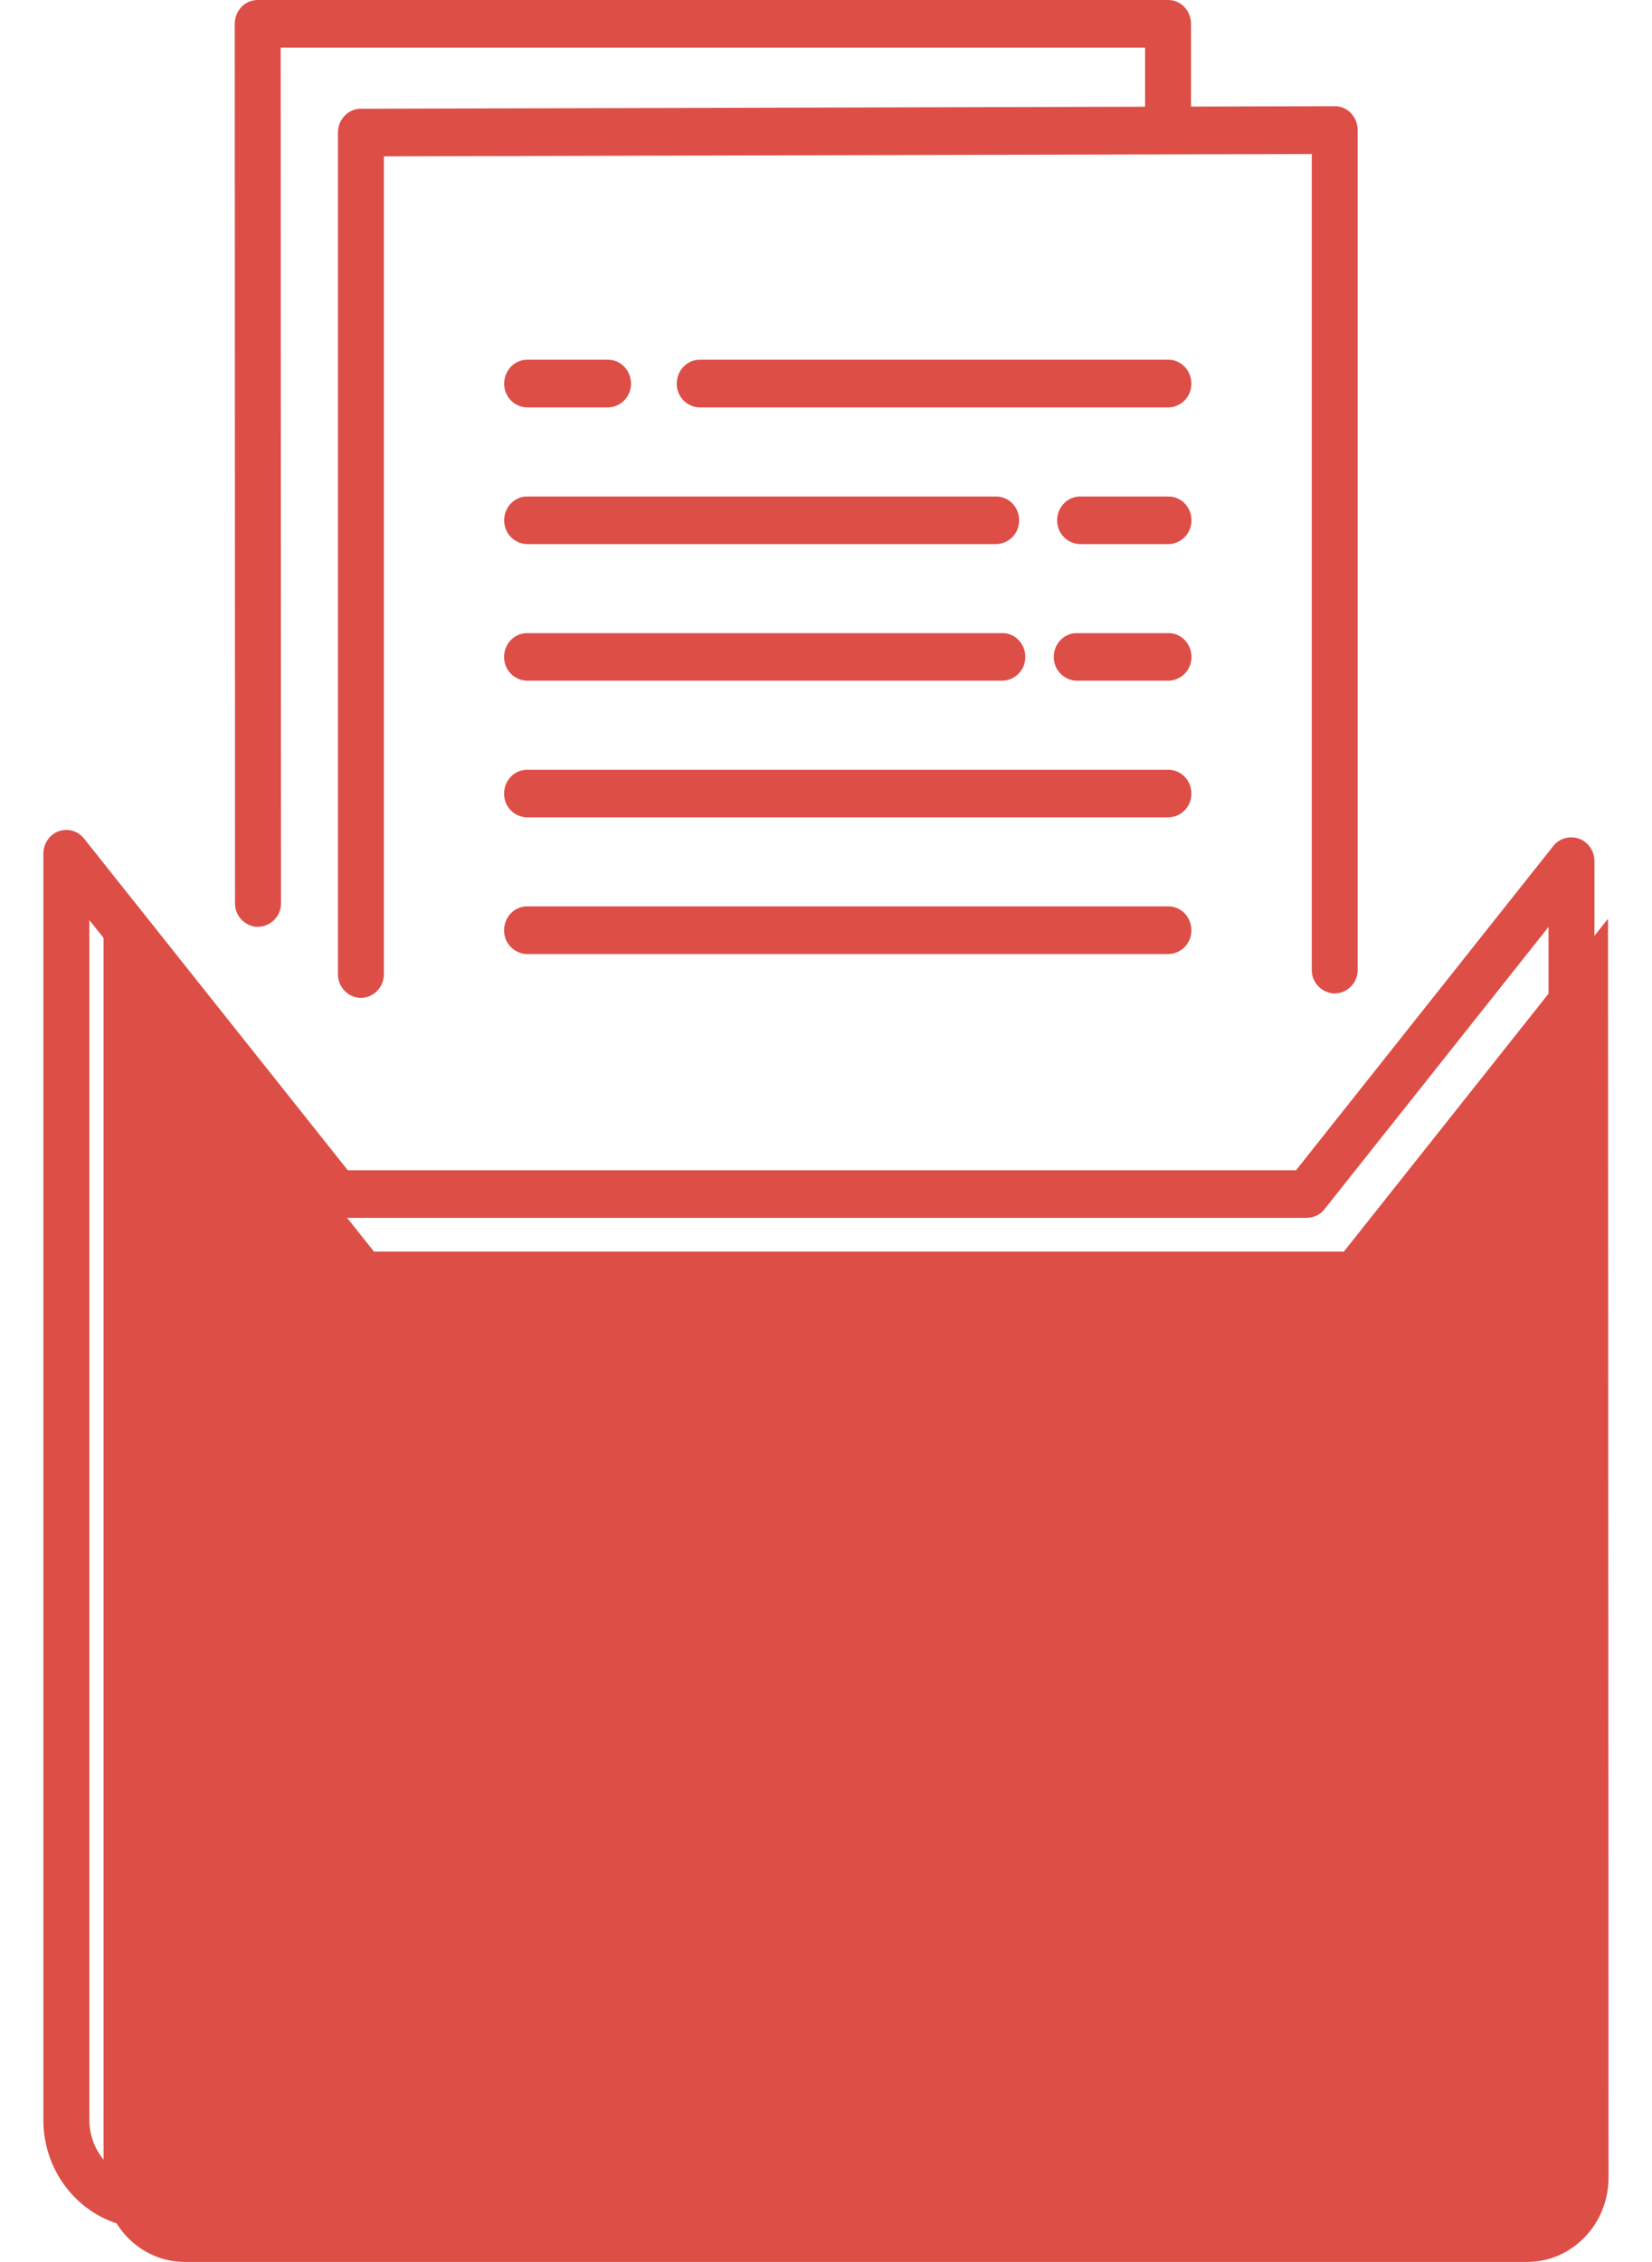
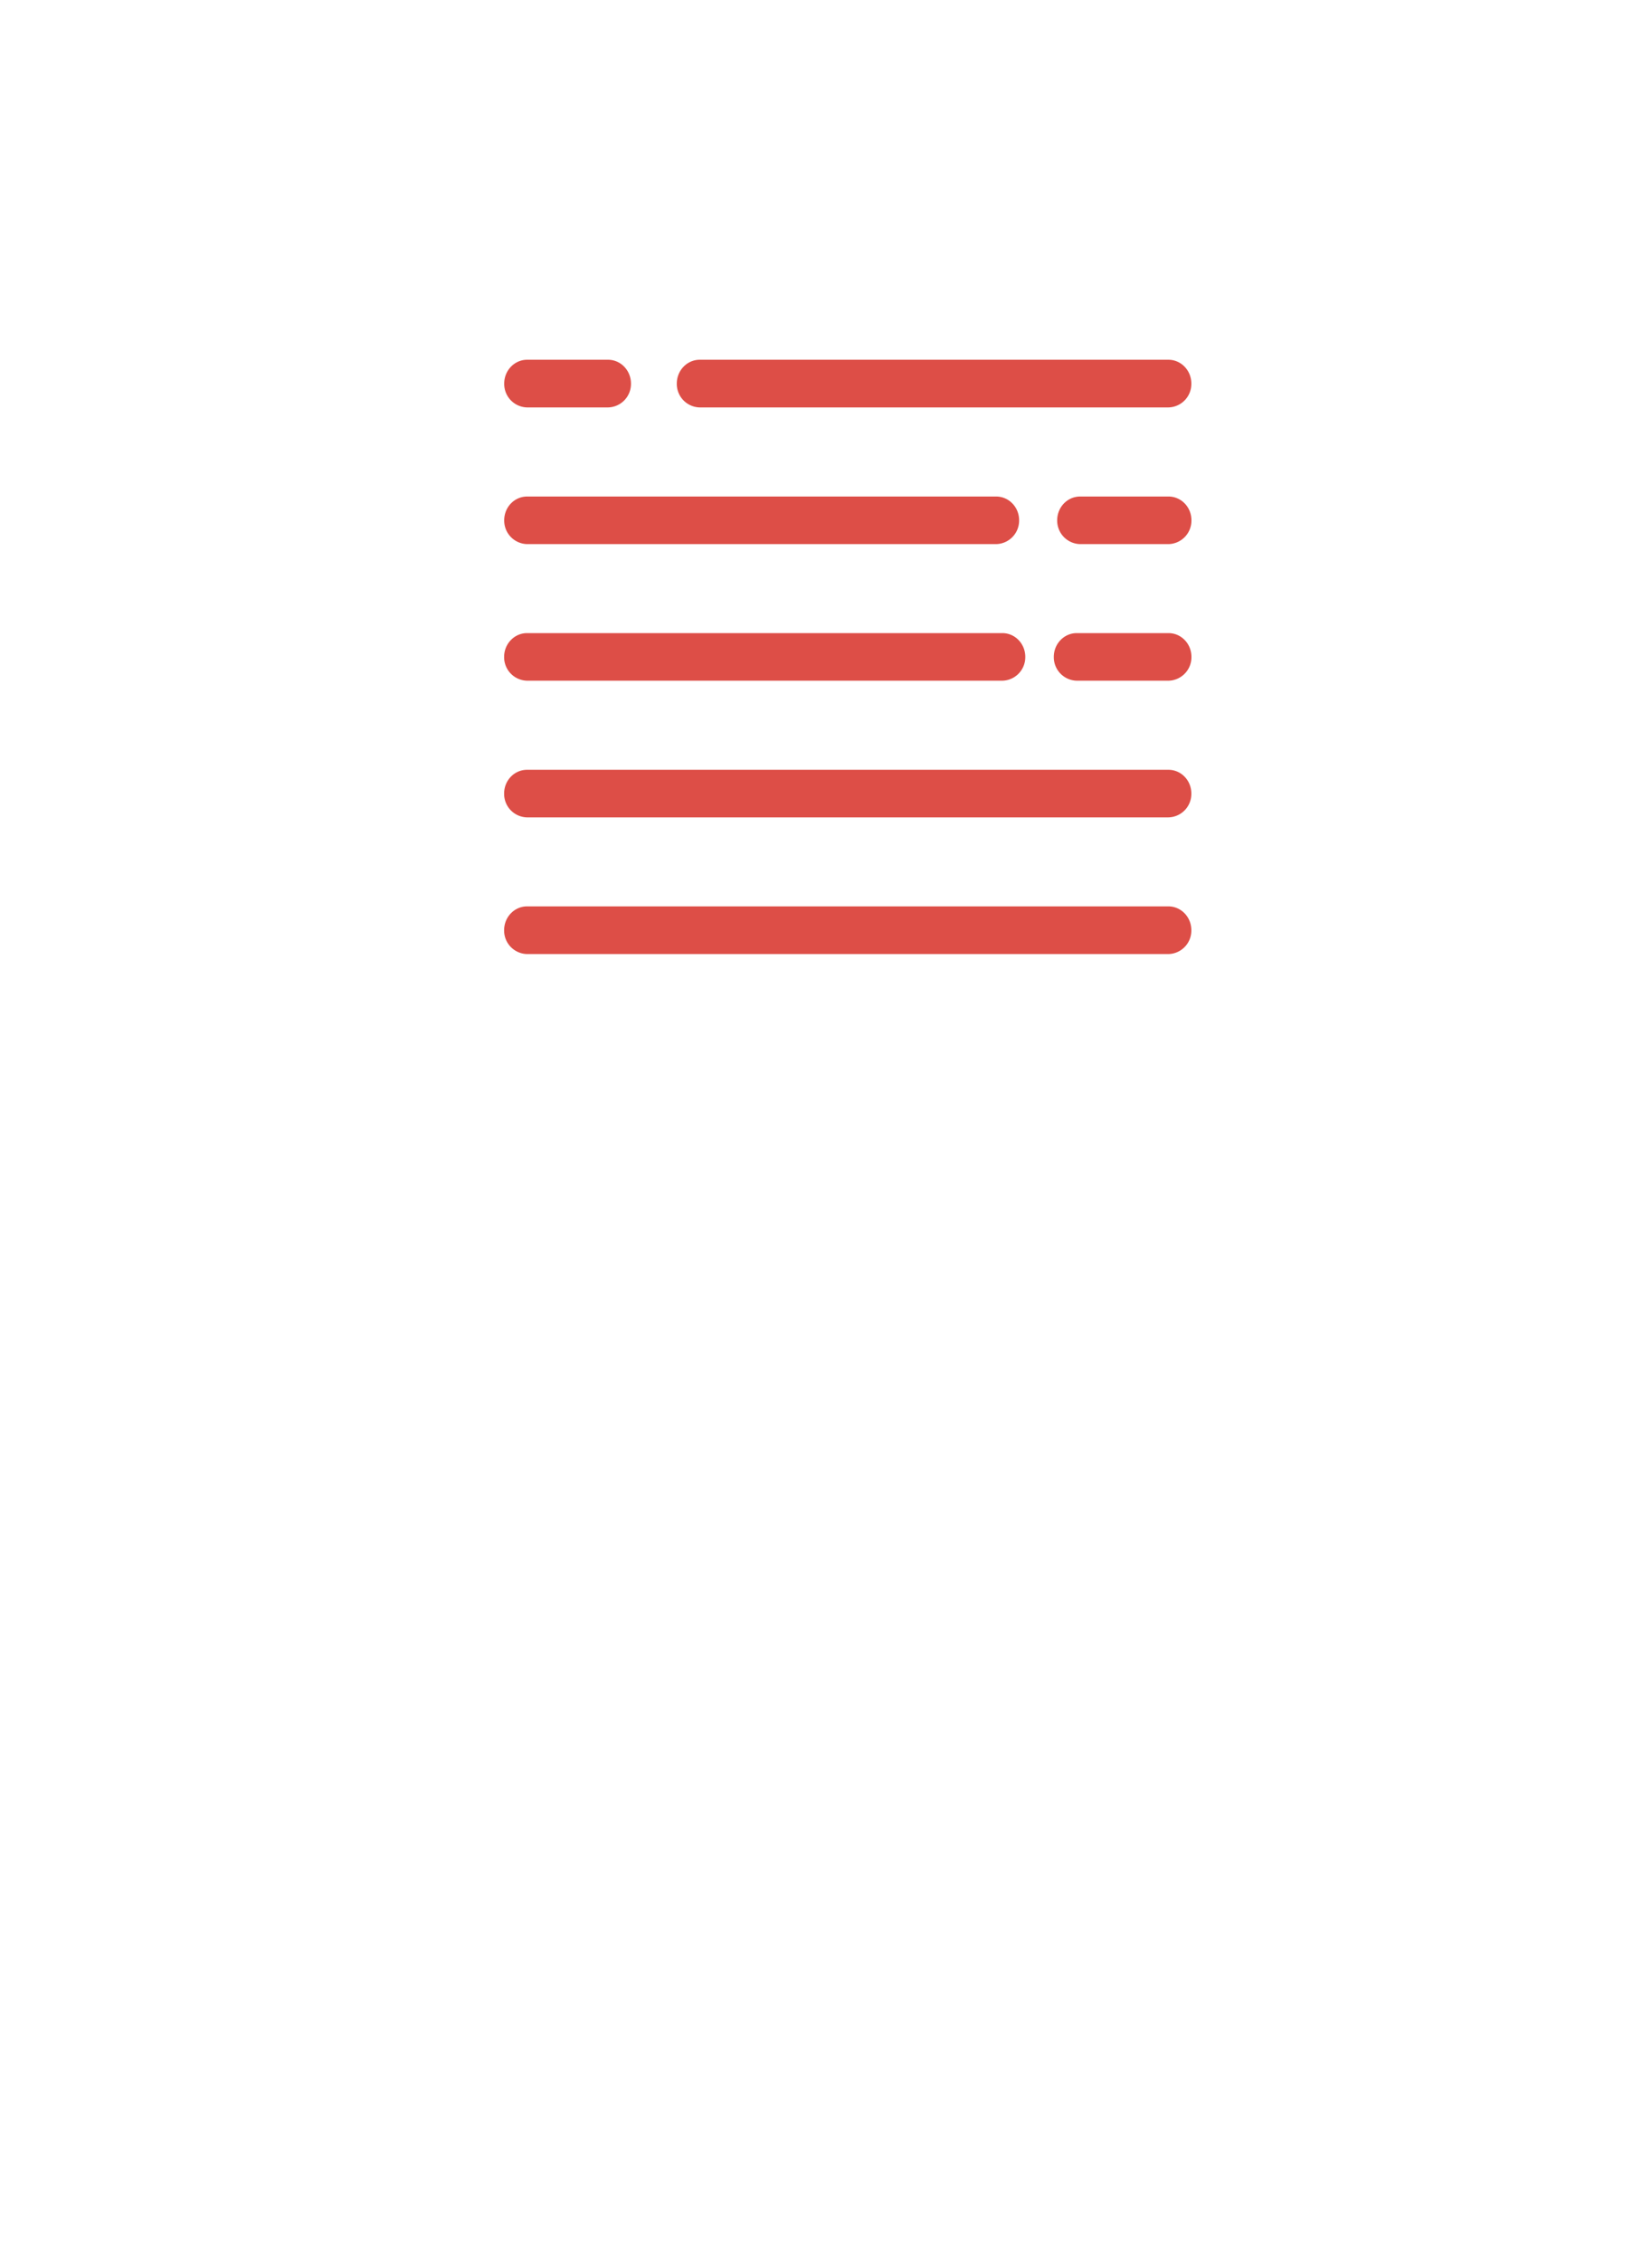
<svg xmlns="http://www.w3.org/2000/svg" width="19" height="26" fill="none">
  <g fill="#DD4E47" clip-path="url(#a)">
-     <path d="m18.494 10.56-3.038 3.826H4.301l-3.11-3.91v14.553c0 .536.419.97.936.97h15.436c.518 0 .937-.434.937-.97z" />
    <path d="M13.44 10.966H6.062a.27.27 0 0 1-.264-.274c0-.151.118-.274.264-.274h7.376c.146 0 .264.123.264.274a.27.27 0 0 1-.264.274M13.44 9.395H6.062a.27.27 0 0 1-.264-.274c0-.151.118-.273.264-.273h7.376c.146 0 .264.122.264.273a.27.27 0 0 1-.264.274M13.44 7.824h-1.056a.27.27 0 0 1-.264-.274c0-.15.118-.273.264-.273h1.055c.146 0 .264.122.264.273a.27.27 0 0 1-.264.274M11.53 7.824H6.062a.27.27 0 0 1-.264-.274c0-.15.118-.273.264-.273h5.466c.146 0 .264.122.264.273a.27.27 0 0 1-.264.274M13.44 6.254h-1.017a.27.27 0 0 1-.264-.274c0-.151.118-.273.264-.273h1.016c.146 0 .264.122.264.273a.27.27 0 0 1-.264.274M11.457 6.254H6.063a.27.27 0 0 1-.264-.274c0-.151.118-.273.264-.273h5.394c.146 0 .264.122.264.273a.27.27 0 0 1-.264.274M13.44 4.683H8.048a.27.27 0 0 1-.264-.274c0-.151.118-.274.264-.274h5.39c.146 0 .264.123.264.274a.27.27 0 0 1-.264.274M6.993 4.683h-.93a.27.27 0 0 1-.264-.274c0-.151.118-.274.264-.274h.93c.146 0 .264.123.264.274a.27.27 0 0 1-.264.274" />
-     <path d="M4.15 11.47a.27.27 0 0 1-.263-.274V1.523c0-.15.118-.273.263-.273l11.2-.029a.25.25 0 0 1 .187.08c.05.052.078.121.078.194v9.65a.27.27 0 0 1-.264.274.27.27 0 0 1-.264-.274V1.77l-10.672.027v9.4a.27.27 0 0 1-.264.273" />
-     <path d="M2.968 10.654a.27.27 0 0 1-.265-.274L2.7.274c0-.072.028-.142.077-.194A.26.26 0 0 1 2.964 0h10.47c.147 0 .264.122.264.274v1.151a.27.27 0 0 1-.264.274.27.27 0 0 1-.264-.274V.547H3.228l.004 9.832a.27.27 0 0 1-.265.274" />
-     <path d="M17.137 25.612H1.7c-.662 0-1.201-.558-1.201-1.245V9.813c0-.115.07-.22.175-.258a.26.26 0 0 1 .293.084L4 13.451h10.906l2.958-3.726a.26.26 0 0 1 .204-.1h.006c.146 0 .264.123.264.274v14.468c0 .687-.539 1.246-1.201 1.246zM1.028 10.576v13.791c0 .385.302.698.673.698h15.436c.37 0 .673-.313.673-.698V10.654l-2.576 3.244a.26.26 0 0 1-.203.1H3.874a.26.26 0 0 1-.204-.1z" />
  </g>
  <defs>
    <clipPath id="a">
      <path fill="#fff" d="M.5 0h18v26H.5z" />
    </clipPath>
  </defs>
</svg>